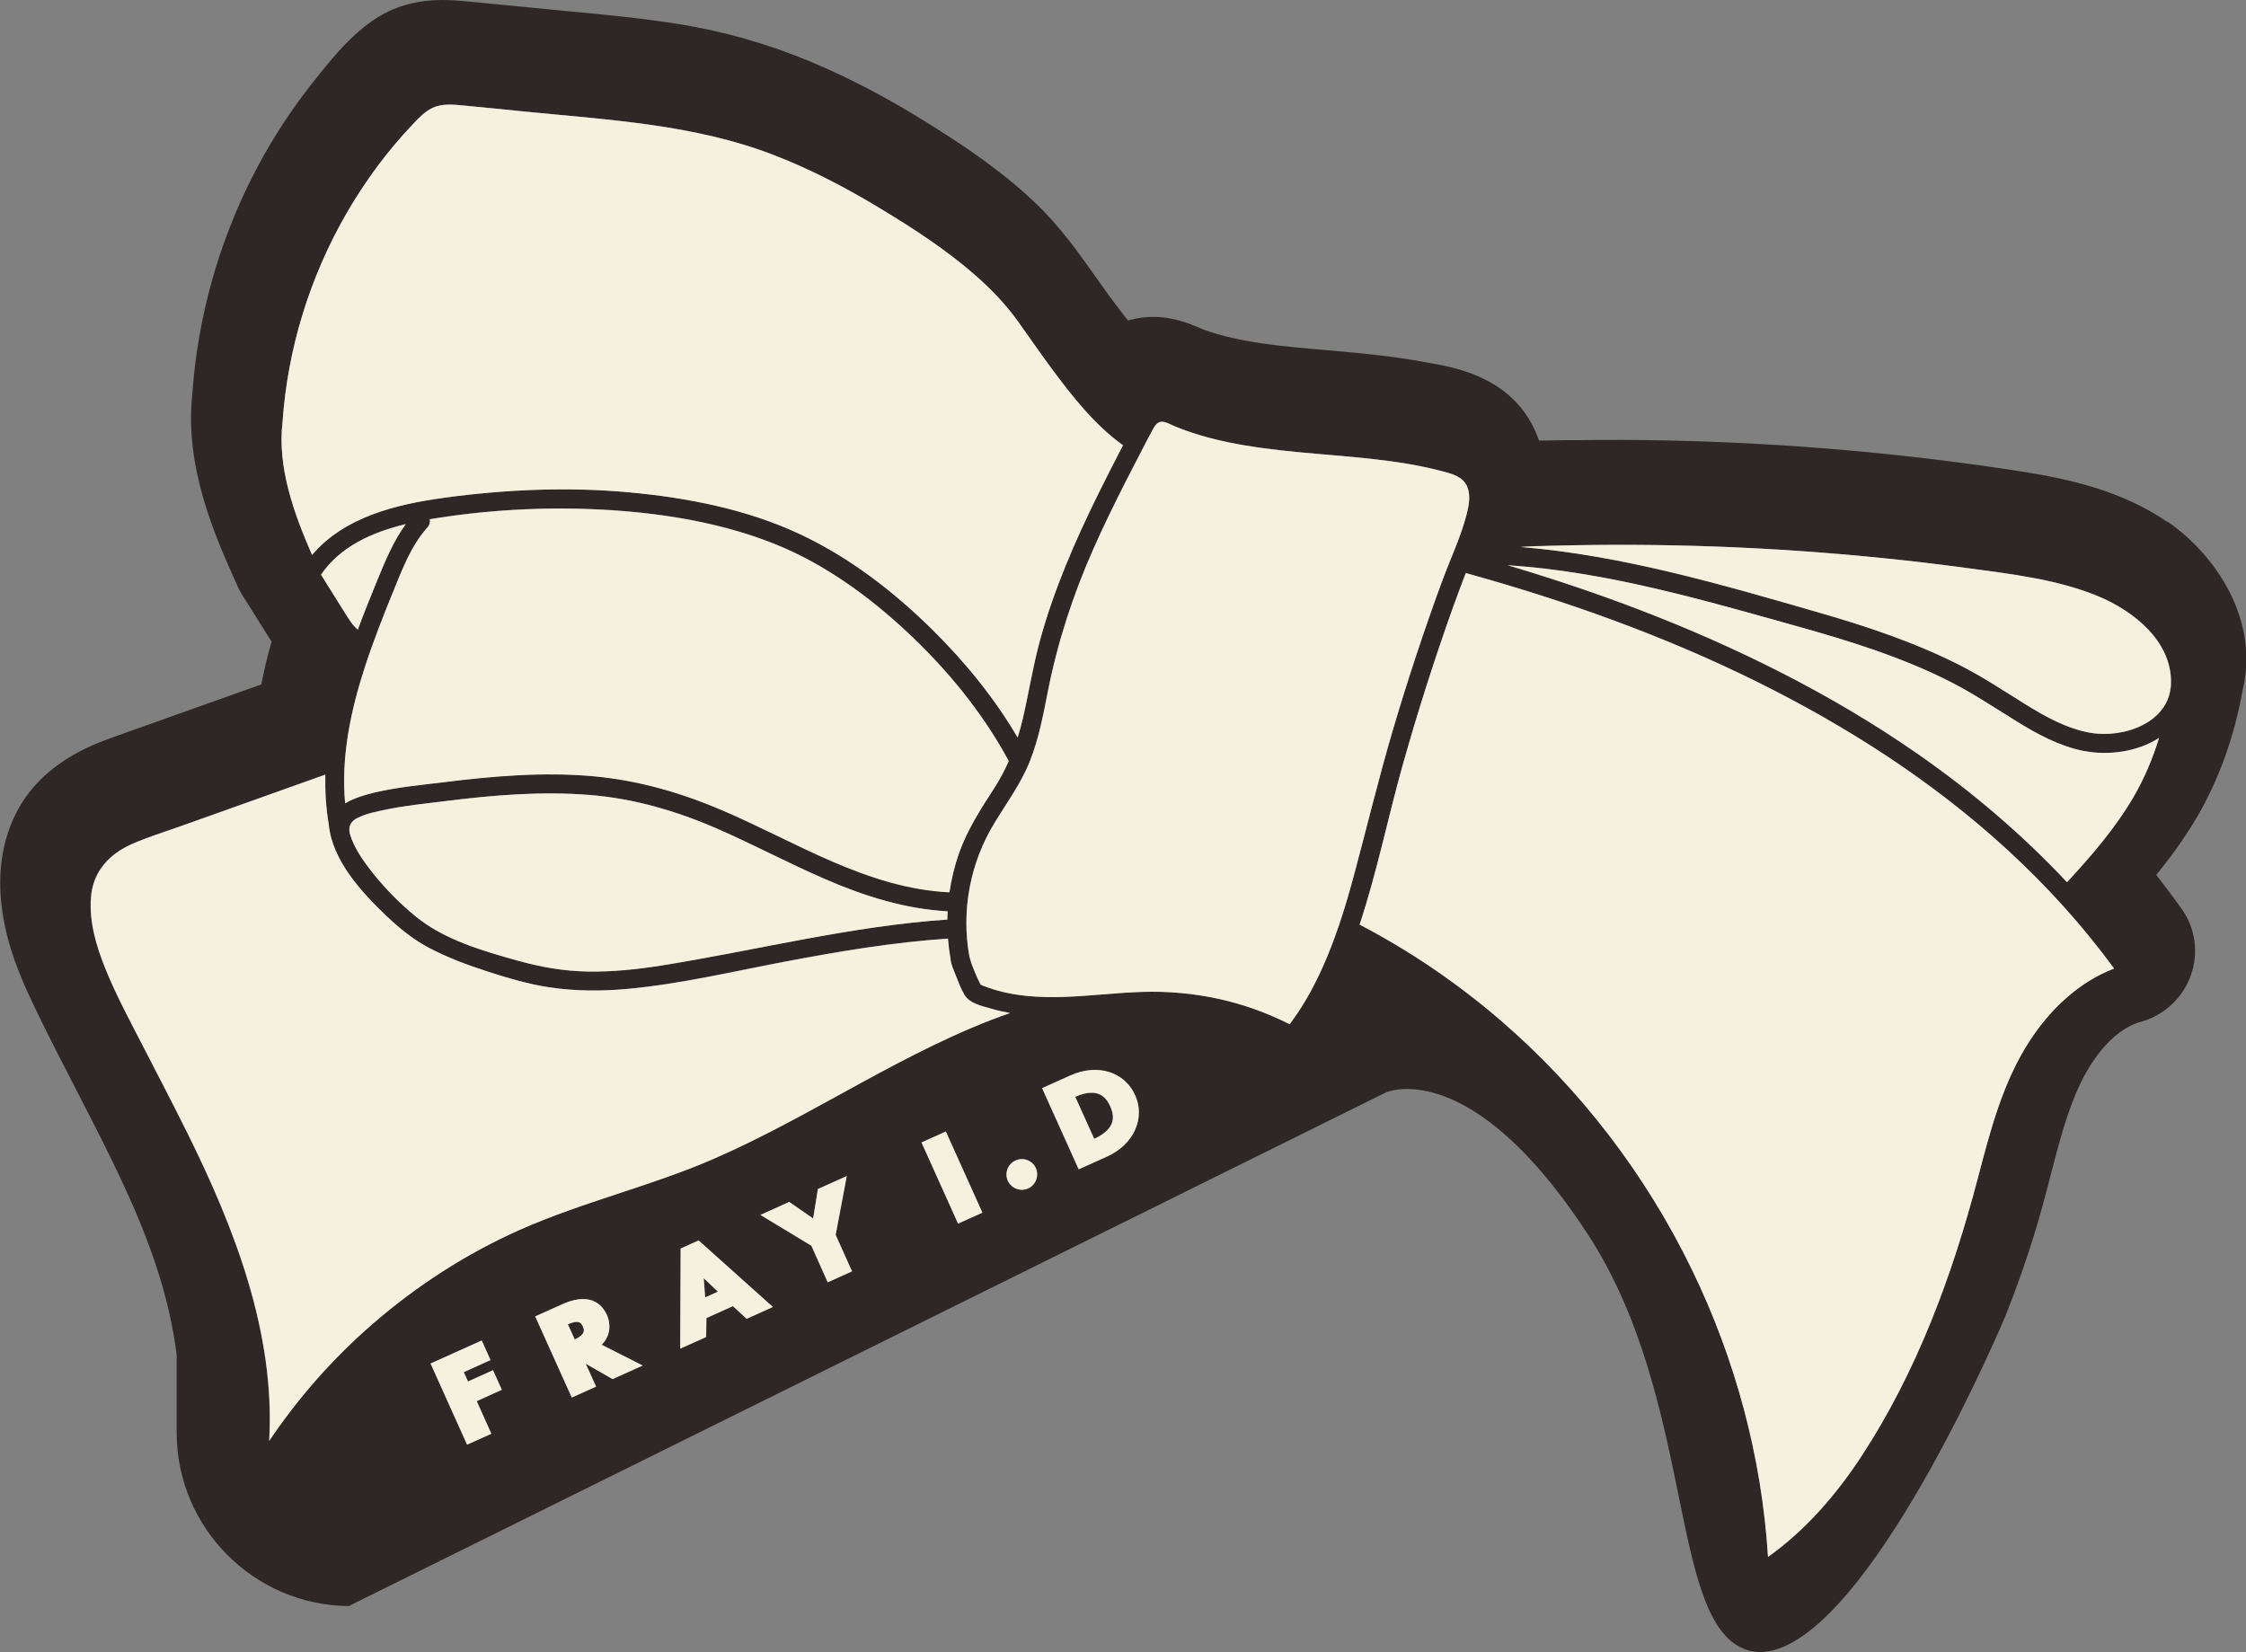
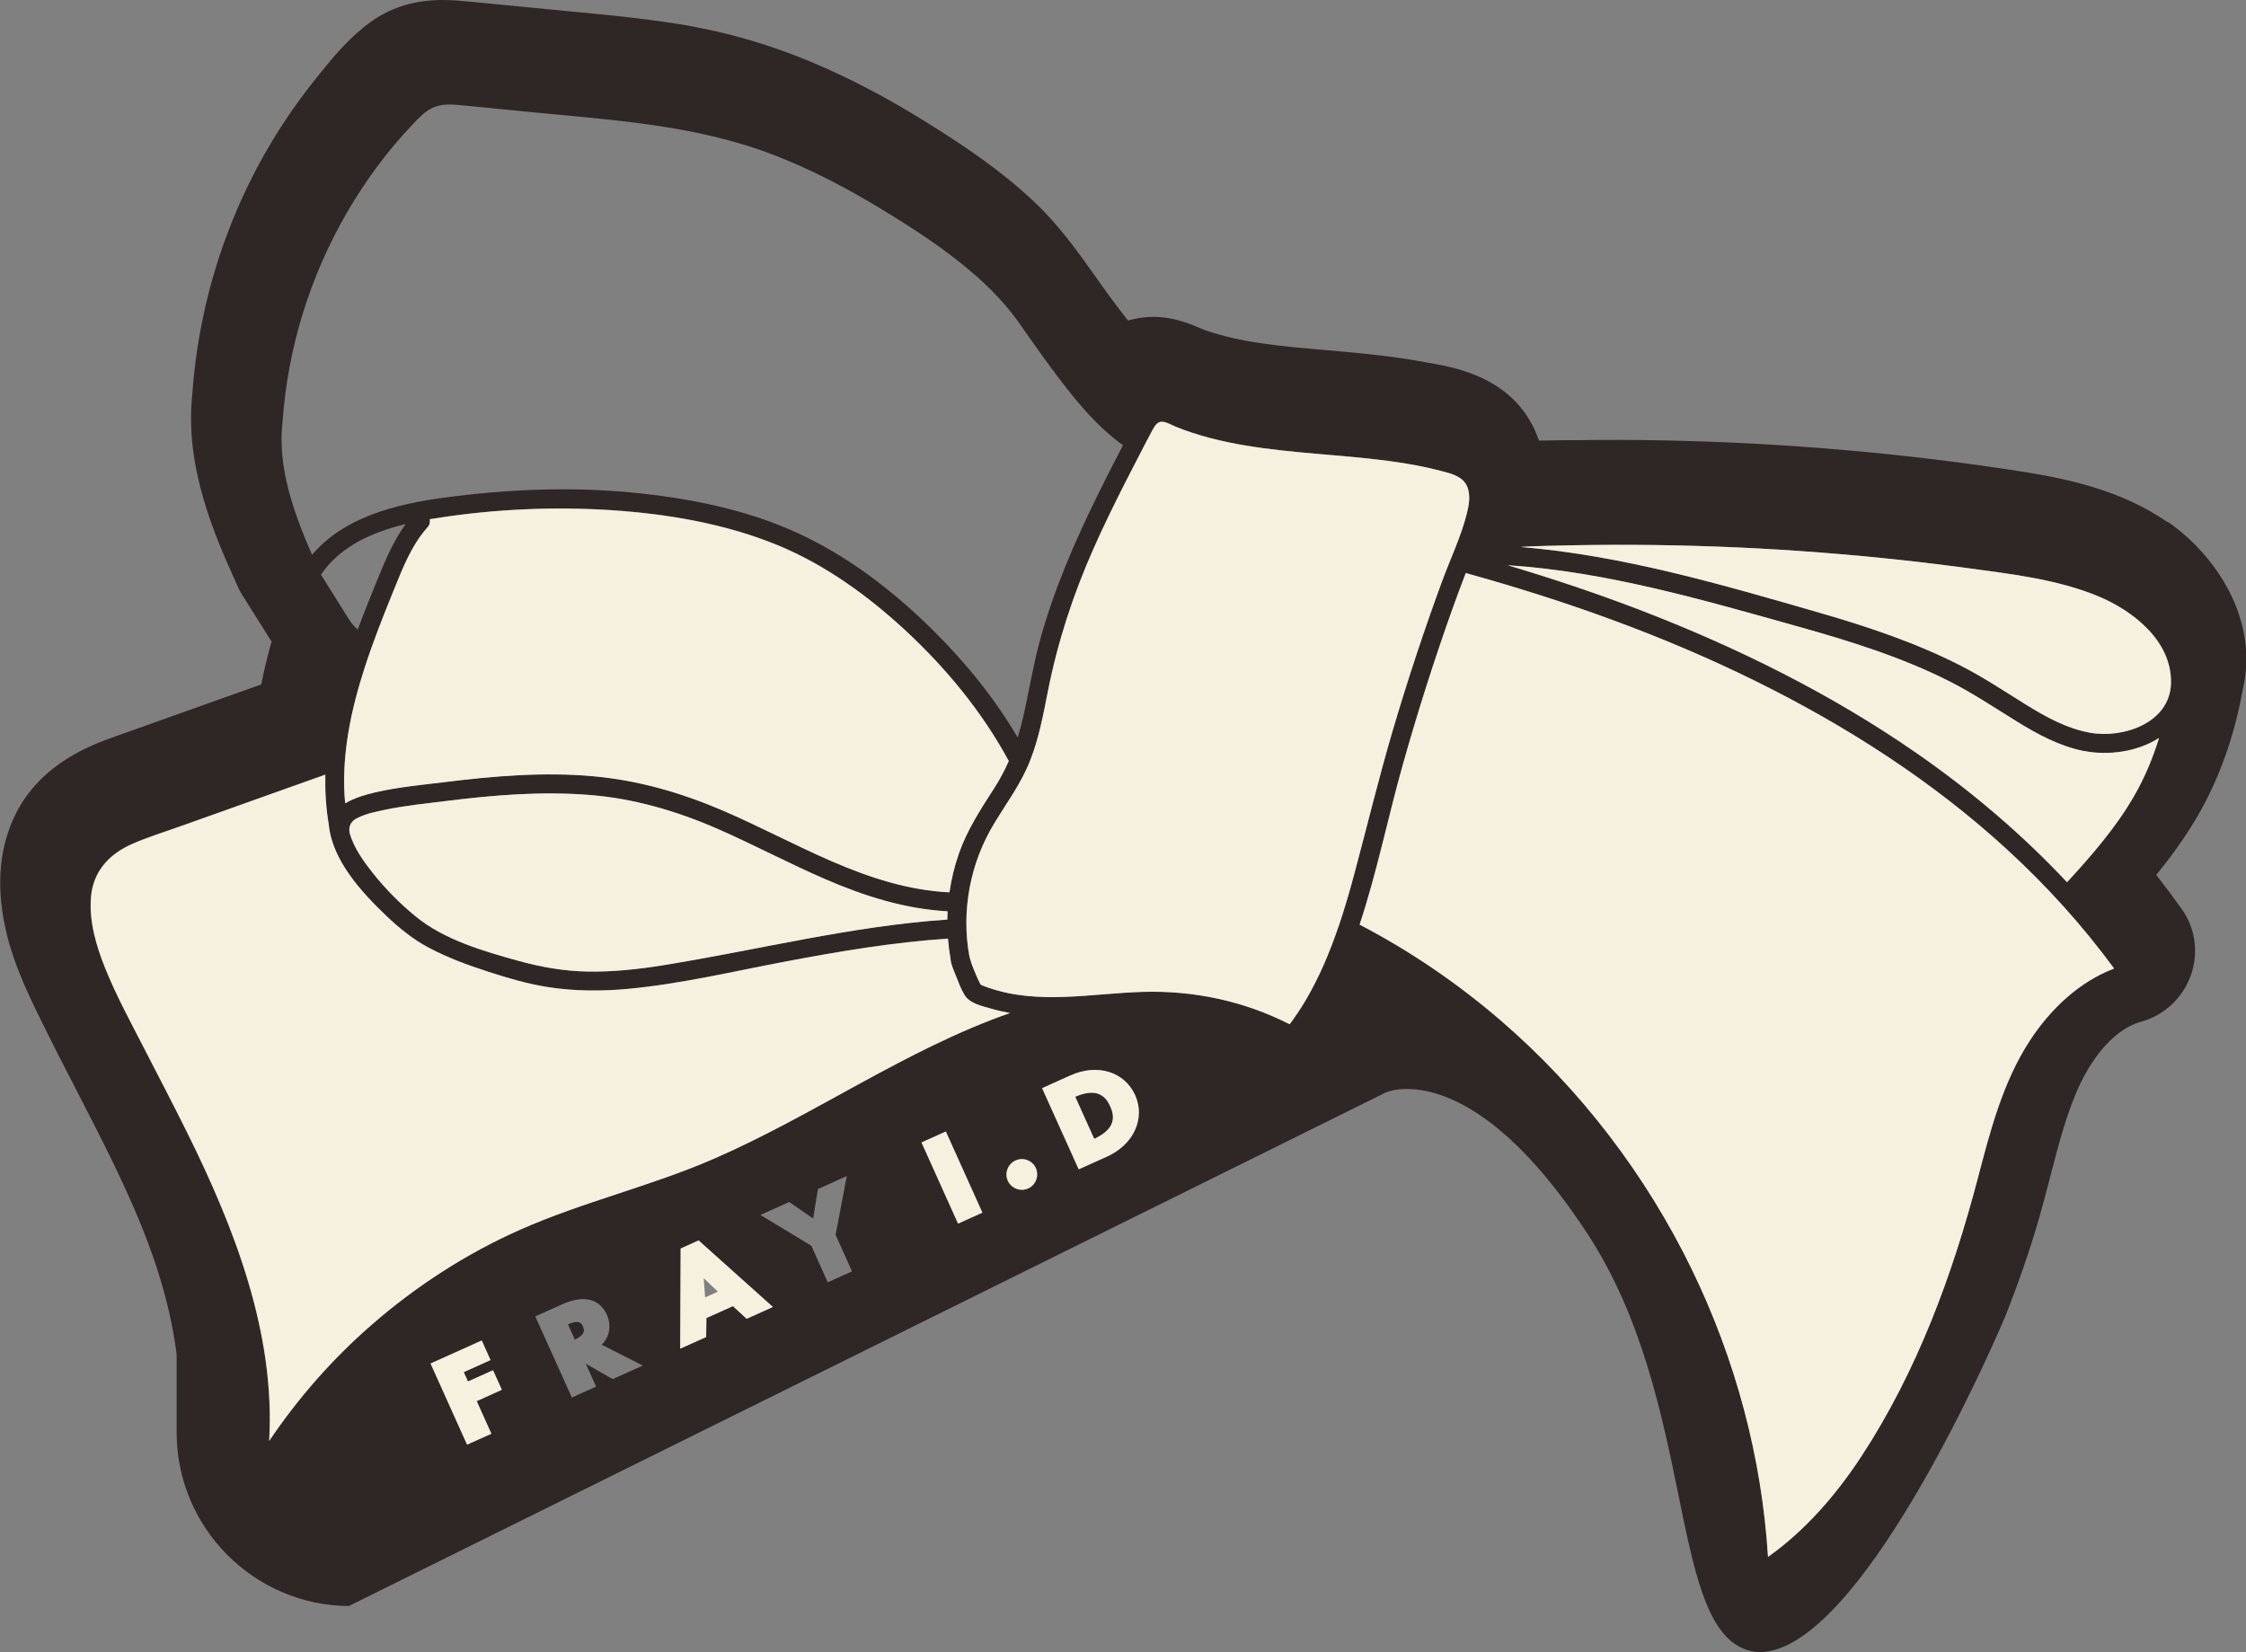
<svg xmlns="http://www.w3.org/2000/svg" id="b" data-name="レイヤー 2" viewBox="0 0 245 180.25">
  <rect x="0" y="0" width="245" height="180.25" fill="#808080" stroke="none" />
  <defs>
    <style>
      .d {
        fill: #e3eef5;
      }

      .e {
        fill: #f6f1de;
      }

      .f {
        fill: #2f2725;
      }
    </style>
  </defs>
  <g id="c" data-name="img">
    <g>
      <path class="f" d="M117.33,119.64l-.04.02,2.06,4.58h.04c2.45-1.16,2.15-2.57,1.71-3.54-.43-.96-1.31-2.12-3.78-1.06Z" />
      <path class="f" d="M236.41,56.94c-4.94-3.41-10.74-4.69-15.77-5.48-6.16-.97-12.65-1.77-19.29-2.35-6.51-.57-13.11-.93-19.61-1.06-3.21-.07-6.43-.08-9.65-.03h-1.36c-.78.02-1.55.03-2.34.04h-.51s-.18-.47-.18-.47c-.31-.83-.73-1.63-1.24-2.37-2.96-4.32-8.05-5.2-10.79-5.67l-.66-.12c-2.83-.51-5.59-.81-8.86-1.1l-1.56-.14c-4.75-.41-9.23-.79-13.19-2.19-.12-.04-.24-.09-.35-.14l-.14-.06c-1.08-.46-2.88-1.23-5.1-1.23-.78,0-1.56.09-2.31.28l-.46.11-.29-.37c-.57-.73-1.14-1.49-1.72-2.27-.5-.68-.99-1.38-1.48-2.07l-.1-.14c-1.8-2.54-3.84-5.43-6.53-7.99-3.66-3.48-7.72-6.19-11.57-8.6-4.45-2.79-8.67-5.01-12.88-6.77-4.72-1.98-9.66-3.38-14.67-4.16-4.01-.63-8.01-1.01-11.88-1.37L51.36.19C50.44.1,49.42,0,48.3,0c-2.97,0-5.48.74-7.67,2.26-2.37,1.65-4.1,3.76-5.49,5.46l-.24.3c-1.44,1.76-2.79,3.59-4,5.44-5.75,8.79-9.18,19-9.92,29.52-.88,8.03,2.53,15.62,4.79,20.64.12.3.25.57.39.83.16.3.33.59.52.86.02.03,2.63,4.2,2.77,4.41l.18.27-.09.31c-.38,1.35-.7,2.69-.96,3.97l-.08.4-2.09.74c-4.67,1.66-9.34,3.32-14,4.99-2.37.85-7.93,2.85-10.69,8.38-1.75,3.5-2.15,7.61-1.19,12.21.75,3.6,2.17,6.68,3.68,9.78,1.3,2.67,2.66,5.31,3.98,7.87l.82,1.6c3.26,6.32,6.11,12.03,8.07,18,1.07,3.26,1.8,6.46,2.19,9.52v8.52c0,10.38,8.41,18.84,18.77,18.93l113.17-56.05c.12-.05.92-.36,2.27-.36,3.5,0,10.74,2.05,19.76,15.91,5.9,9.07,8.08,19.75,9.84,28.33,1.68,8.25,3.02,14.76,6.75,16.65,1.31.67,2.73.71,4.32.12,11.07-4.08,24.45-35.86,24.58-36.18,1.46-3.68,2.71-7.3,3.71-10.77.42-1.47.8-2.93,1.17-4.34l.05-.21c.96-3.7,1.86-7.2,3.34-10.25.81-1.66,3.06-5.64,6.59-6.61,2.5-.7,4.52-2.59,5.4-5.07.86-2.42.49-5.1-.97-7.17-.79-1.11-1.61-2.22-2.46-3.31l-.35-.45.36-.45c1.65-2.06,3-4.01,4.14-5.96,2.36-4.06,4.02-8.7,4.93-13.79,1.81-7.52-2.81-14.62-8.19-18.34ZM30.82,46.05c.55-8.04,2.99-15.91,7.03-22.87,2.02-3.48,4.43-6.74,7.21-9.66.64-.67,1.3-1.38,2.15-1.77,1-.46,2.13-.36,3.2-.26,2.37.22,4.73.47,7.1.7,9.09.9,18.27,1.39,26.88,4.71,4.05,1.56,7.92,3.59,11.64,5.84,3.61,2.19,7.22,4.52,10.4,7.32,1.71,1.51,3.3,3.16,4.63,5.02,1.2,1.69,2.37,3.4,3.61,5.06,2.26,3.05,4.71,6.19,7.83,8.43-.93,1.77-1.84,3.56-2.72,5.35-2.55,5.18-4.87,10.51-6.38,16.1-.74,2.75-1.18,5.56-1.82,8.33-.17.72-.35,1.41-.57,2.1-2.54-4.32-5.76-8.27-9.32-11.78-4.22-4.16-9.05-7.89-14.44-10.41-5.77-2.7-12.24-3.96-18.54-4.55-6.77-.63-13.6-.32-20.33.59-5.19.7-10.87,2.11-14.34,6.23-1.98-4.55-3.8-9.57-3.22-14.49ZM78.75,88.37c-4.53-1.94-9.17-3.27-14.1-3.71-5.42-.48-10.88-.01-16.26.66-2.46.31-4.98.54-7.4,1.09-1.08.25-2.32.6-3.34,1.21-.47-5.06.61-10.14,2.18-14.95.89-2.72,1.94-5.39,3.02-8.05,1.01-2.48,1.97-5.08,3.78-7.1.25-.28.31-.6.25-.89.27-.05.55-.09.82-.13,6.23-.97,12.64-1.26,18.93-.86,6.16.4,12.53,1.48,18.26,3.85,5.14,2.12,9.79,5.49,13.85,9.25,4.46,4.13,8.41,8.91,11.3,14.27-.45,1.01-.97,2-1.59,2.96-1.48,2.3-2.94,4.52-3.85,7.12-.48,1.36-.82,2.79-1.03,4.23-8.98-.43-16.75-5.51-24.82-8.96ZM103.36,99.41c-.02.3-.03.6-.03.9-10.49.71-20.64,3.31-30.98,4.98-2.73.44-5.49.73-8.26.69-2.59-.04-5.07-.48-7.56-1.17-3.82-1.06-8.05-2.28-11.18-4.83-1.72-1.41-3.31-3.02-4.7-4.76-.99-1.24-2.08-2.76-2.52-4.36.04,0-.37-1.1.94-1.67.91-.46,2.06-.67,2.9-.85,2.22-.46,4.5-.69,6.75-.97,5.17-.64,10.4-1.07,15.6-.65,4.84.39,9.45,1.74,13.89,3.67,4,1.74,7.85,3.81,11.86,5.54,4.25,1.83,8.66,3.23,13.29,3.48ZM38.41,68.05c-.04-.06-.09-.12-.13-.18-.09-.12-.17-.24-.25-.37-.2-.29-.38-.6-.57-.9-.82-1.3-1.63-2.61-2.45-3.91,2.11-3.11,5.63-4.65,9.24-5.52-1.35,1.87-2.24,4-3.11,6.14-.73,1.78-1.45,3.58-2.12,5.38-.19-.18-.37-.36-.54-.56-.1-.12-.02-.02-.07-.09ZM53.6,156.41l-2.65,1.19-3.99-8.85,5.58-2.51.96,2.14-2.7,1.22-.22.1.46,1.02,2.74-1.23.96,2.14-2.74,1.24,1.6,3.56ZM40.6,144.45c-4.29,3.72-8.07,8.02-11.25,12.73.68-11.76-3.77-23.19-8.95-33.64-1.52-3.07-3.12-6.11-4.68-9.16-1.48-2.89-3.06-5.78-4.27-8.79-.97-2.42-1.75-5.06-1.54-7.69.22-2.84,1.99-4.74,4.52-5.85,1.69-.74,3.48-1.29,5.22-1.91,1.89-.67,3.78-1.35,5.67-2.02,3.38-1.21,6.77-2.41,10.15-3.62-.04,1.82.07,3.65.38,5.47.38,3.91,3.6,7.4,6.31,9.97,1.4,1.33,2.9,2.55,4.61,3.45,2.04,1.08,4.23,1.89,6.43,2.6,2.18.7,4.42,1.37,6.69,1.71,2.86.43,5.74.44,8.62.17,5.77-.54,11.47-1.91,17.16-2.98,5.88-1.11,11.75-2.11,17.72-2.5.06.76.16,1.52.29,2.28,0,0,0,.02,0,.02.06.58.33,1.13.54,1.66.29.73.57,1.52.98,2.19.58.94,1.9,1.19,2.9,1.49.67.2,1.35.35,2.04.47-11.33,3.96-21.34,11.14-32.33,15.91-6.88,2.99-14.23,4.68-21.09,7.72-5.86,2.6-11.3,6.11-16.13,10.31ZM66.83,150.45l-2.93-1.68,1.13,2.5-2.65,1.19-3.99-8.85,2.94-1.32c2.33-1.05,4.07-.63,4.89,1.18.37.83.46,2.16-.54,3.19l-.04.04,4.48,2.27-3.28,1.48ZM81.44,143.87l-1.5-1.38-2.89,1.3-.03,2.07-2.83,1.27.05-10.92,1.95-.88,8.1,7.26-2.86,1.29ZM90.29,139.89l-1.78-3.98-5.56-3.37,3.14-1.41,2.61,1.8.52-3.21,3.15-1.42-1.22,6.41h0s1.79,3.99,1.79,3.99l-2.65,1.19ZM104.51,133.48l-3.99-8.85,2.65-1.19,3.99,8.85-2.65,1.19ZM112.16,129.65c-.84.38-1.84,0-2.22-.85-.37-.83,0-1.82.85-2.2.85-.38,1.84,0,2.21.82.38.85,0,1.85-.83,2.23ZM123.8,123.29c-.56,1.23-1.66,2.26-3.07,2.9l-3.07,1.38-3.99-8.85,3.08-1.39c2.93-1.32,5.9-.41,7.06,2.16.55,1.23.54,2.57-.02,3.8ZM146.02,101.05s-.02.05-.03.07c-.95,2.8-2.1,5.52-3.61,8.07-.52.88-1.09,1.72-1.7,2.54-4.97-2.53-10.45-3.7-16.04-3.53-5.61.17-11.4,1.44-16.86-.47-.15-.05-.3-.11-.44-.16-.06-.02-.24-.11-.35-.15-.03-.04-.07-.09-.08-.13-.16-.33-.32-.66-.46-.99-.16-.38-.31-.76-.46-1.15-.04-.09-.12-.41-.17-.55-.01-.08-.04-.16-.07-.24-.92-5.02.08-10.26,2.74-14.6,1.37-2.24,2.91-4.31,3.87-6.77.95-2.42,1.44-4.99,1.94-7.54,1.06-5.38,2.74-10.54,4.96-15.55,1.1-2.49,2.3-4.93,3.53-7.36.63-1.24,1.27-2.47,1.91-3.7.29-.55.57-1.11.87-1.66.22-.4.5-1.04.99-1.16.51-.12,1.22.33,1.68.52.61.25,1.24.47,1.86.68,1.25.41,2.53.74,3.82,1.01,2.54.53,5.12.84,7.7,1.09,5.26.51,10.6.73,15.73,2.09,1.06.28,2.28.59,2.72,1.73.35.9.16,1.96-.06,2.86-.63,2.5-1.79,4.91-2.67,7.32-1.97,5.38-3.77,10.82-5.4,16.32-1.54,5.2-2.8,10.47-4.21,15.71-.51,1.91-1.07,3.81-1.7,5.69ZM221.41,113.53c-2.94,4.51-4.31,9.83-5.66,14.98-2.78,10.62-6.67,21.15-12.72,30.38-2.75,4.19-6.08,8.04-10.17,10.95-.67-10.88-3.54-21.55-8.31-31.36-5.03-10.34-12.17-19.7-20.89-27.2-4.7-4.04-9.85-7.55-15.35-10.42,1.88-5.66,3.08-11.63,4.67-17.29,1.64-5.84,3.48-11.62,5.52-17.33.45-1.25.92-2.49,1.39-3.73,10.84,3,21.48,6.79,31.58,11.77,9.93,4.9,19.35,10.93,27.52,18.44,4.27,3.93,8.18,8.25,11.62,12.93-3.85,1.48-6.95,4.43-9.2,7.88ZM232.73,86.94c-1.99,3.42-4.59,6.41-7.26,9.31-4.94-5.27-10.47-9.96-16.42-14.09-9.33-6.47-19.58-11.54-30.16-15.61-4.74-1.82-9.57-3.44-14.44-4.88,10.77.7,21.33,3.79,31.68,6.69,5.64,1.58,11.28,3.33,16.52,5.98,2.55,1.29,4.9,2.87,7.33,4.37,2.26,1.4,4.69,2.71,7.32,3.23,2.67.52,5.84.1,8.2-1.42-.69,2.23-1.59,4.39-2.78,6.43ZM227.97,79.93c-2.56-.46-4.88-1.76-7.06-3.12-2.29-1.42-4.52-2.91-6.92-4.14-4.92-2.52-10.19-4.29-15.49-5.82-10.64-3.08-21.54-6.27-32.62-7.18,1.08-.08,2.16-.1,3.23-.13,3.02-.08,6.05-.12,9.07-.1,6.05.03,12.09.25,18.13.67,6.05.42,12.09,1.03,18.11,1.84,4.82.65,9.84,1.2,14.38,3.06,3.87,1.58,8.16,4.92,8.03,9.54-.12,4.32-5.22,6.04-8.85,5.38Z" />
-       <polygon class="f" points="78.31 140.91 76.77 139.44 76.92 141.54 78.31 140.91" />
      <path class="f" d="M61.99,144.45l-.04.02.76,1.68.04-.03c1.11-.55,1.02-1,.84-1.41-.19-.43-.44-.73-1.59-.25Z" />
      <polygon class="d" points="50.59 149.69 50.81 149.59 50.59 149.69 50.59 149.69" />
      <polygon class="e" points="53.78 149.48 51.05 150.71 50.59 149.69 50.59 149.69 50.81 149.59 53.51 148.37 52.55 146.24 46.97 148.75 50.95 157.6 53.6 156.41 52 152.85 54.74 151.61 53.78 149.48" />
-       <path class="e" d="M65.67,146.66c1-1.02.92-2.35.54-3.19-.82-1.82-2.56-2.24-4.89-1.18l-2.94,1.32,3.99,8.85,2.65-1.19-1.13-2.5,2.93,1.68,3.28-1.48-4.48-2.27.04-.04ZM62.74,146.12l-.04.03-.76-1.68.04-.02c1.15-.48,1.4-.17,1.59.25.19.41.28.87-.84,1.41Z" />
      <path class="e" d="M74.25,136.21l-.05,10.92,2.83-1.27.03-2.07,2.89-1.3,1.5,1.38,2.86-1.29-8.1-7.26-1.95.88ZM78.31,140.91l-1.39.63-.16-2.1,1.55,1.47Z" />
-       <polygon class="e" points="91.16 134.7 92.37 128.3 89.22 129.71 88.7 132.93 86.09 131.12 82.95 132.54 88.51 135.9 90.29 139.89 92.94 138.69 91.15 134.71 91.16 134.7" />
      <rect class="e" x="102.39" y="123.61" width="2.91" height="9.71" transform="translate(-43.59 53.96) rotate(-24.24)" />
      <path class="e" d="M110.78,126.6c-.84.38-1.22,1.37-.85,2.2.38.85,1.38,1.23,2.22.85.84-.38,1.21-1.38.83-2.23-.37-.82-1.36-1.2-2.21-.82Z" />
      <path class="e" d="M116.76,117.32l-3.08,1.39,3.99,8.85,3.07-1.38c1.42-.64,2.51-1.66,3.07-2.9.56-1.23.57-2.58.02-3.8-1.16-2.57-4.13-3.48-7.06-2.16ZM119.39,124.22h-.04s-2.06-4.57-2.06-4.57l.04-.02c2.47-1.06,3.34.09,3.78,1.06.43.97.74,2.38-1.71,3.53Z" />
      <path class="e" d="M104.6,93.11c.92-2.6,2.37-4.82,3.85-7.12.62-.96,1.14-1.95,1.59-2.96-2.9-5.36-6.84-10.14-11.3-14.27-4.07-3.76-8.71-7.13-13.85-9.25-5.73-2.37-12.1-3.45-18.26-3.85-6.29-.41-12.7-.11-18.93.86-.27.04-.54.09-.82.13.06.29,0,.61-.25.89-1.81,2.02-2.77,4.63-3.78,7.1-1.08,2.65-2.13,5.32-3.02,8.05-1.57,4.81-2.65,9.89-2.18,14.95,1.03-.61,2.27-.96,3.34-1.21,2.42-.56,4.94-.79,7.4-1.09,5.39-.67,10.84-1.14,16.26-.66,4.93.44,9.56,1.77,14.1,3.71,8.07,3.45,15.83,8.53,24.82,8.96.21-1.44.55-2.86,1.03-4.23Z" />
      <path class="e" d="M64.33,86.73c-5.2-.42-10.43,0-15.6.65-2.25.28-4.53.5-6.75.97-.84.18-1.99.39-2.9.85-1.31.57-.9,1.67-.94,1.67.44,1.6,1.54,3.12,2.52,4.36,1.38,1.74,2.97,3.35,4.7,4.76,3.12,2.55,7.36,3.77,11.18,4.83,2.49.69,4.97,1.12,7.56,1.17,2.77.05,5.53-.25,8.26-.69,10.35-1.67,20.5-4.27,30.98-4.98,0-.3.02-.6.03-.9-4.63-.25-9.04-1.64-13.29-3.48-4.01-1.73-7.86-3.79-11.86-5.54-4.44-1.93-9.05-3.28-13.89-3.67Z" />
      <path class="e" d="M110.16,110.51c-.69-.12-1.37-.27-2.04-.47-1-.29-2.32-.54-2.9-1.49-.41-.67-.69-1.46-.98-2.19-.21-.53-.48-1.09-.54-1.66,0,0,0-.02,0-.02-.13-.76-.23-1.52-.29-2.28-5.98.4-11.85,1.39-17.72,2.5-5.69,1.08-11.39,2.44-17.16,2.98-2.87.27-5.76.26-8.62-.17-2.27-.34-4.51-1.01-6.69-1.71-2.2-.71-4.39-1.52-6.43-2.6-1.72-.91-3.21-2.12-4.61-3.45-2.71-2.58-5.93-6.07-6.31-9.97-.31-1.83-.42-3.65-.38-5.47-3.38,1.21-6.77,2.41-10.15,3.62-1.89.67-3.78,1.35-5.67,2.02-1.74.62-3.53,1.17-5.22,1.91-2.54,1.11-4.3,3.01-4.52,5.85-.21,2.63.57,5.27,1.54,7.69,1.21,3.01,2.79,5.91,4.27,8.79,1.57,3.05,3.16,6.09,4.68,9.16,5.18,10.44,9.63,21.88,8.95,33.64,3.17-4.71,6.96-9.01,11.25-12.73,4.84-4.2,10.27-7.71,16.13-10.31,6.86-3.04,14.21-4.73,21.09-7.72,10.99-4.77,21-11.96,32.33-15.91Z" />
-       <path class="e" d="M38.49,68.14c.17.2.35.38.54.56.67-1.81,1.39-3.6,2.12-5.38.88-2.14,1.76-4.27,3.11-6.14-3.6.87-7.13,2.41-9.24,5.52.82,1.3,1.63,2.61,2.45,3.91.19.3.37.6.57.9.08.12.16.25.25.37.04.06.09.12.13.18.05.07-.02-.02.07.09Z" />
-       <path class="e" d="M48.38,54.31c6.73-.91,13.56-1.22,20.33-.59,6.31.58,12.78,1.85,18.54,4.55,5.38,2.52,10.22,6.24,14.44,10.41,3.56,3.51,6.78,7.46,9.32,11.78.21-.68.4-1.38.57-2.1.64-2.77,1.08-5.58,1.82-8.33,1.51-5.59,3.83-10.92,6.38-16.1.88-1.79,1.8-3.58,2.72-5.35-3.12-2.24-5.57-5.38-7.83-8.43-1.23-1.67-2.4-3.38-3.61-5.06-1.33-1.86-2.92-3.52-4.63-5.02-3.18-2.8-6.78-5.13-10.4-7.32-3.71-2.25-7.58-4.27-11.64-5.84-8.61-3.32-17.79-3.81-26.88-4.71-2.37-.23-4.73-.49-7.1-.7-1.06-.1-2.2-.2-3.2.26-.85.39-1.52,1.1-2.15,1.77-2.78,2.92-5.19,6.17-7.21,9.66-4.04,6.97-6.48,14.84-7.03,22.87-.58,4.92,1.24,9.95,3.22,14.49,3.47-4.12,9.15-5.53,14.34-6.23Z" />
+       <path class="e" d="M38.49,68.14Z" />
      <path class="e" d="M218.99,92.73c-8.17-7.51-17.59-13.54-27.52-18.44-10.09-4.98-20.74-8.77-31.58-11.77-.47,1.24-.94,2.48-1.39,3.73-2.04,5.71-3.88,11.49-5.52,17.33-1.59,5.66-2.79,11.63-4.67,17.29,5.5,2.87,10.65,6.38,15.35,10.42,8.72,7.5,15.87,16.86,20.89,27.2,4.76,9.8,7.63,20.48,8.31,31.36,4.09-2.91,7.42-6.76,10.17-10.95,6.05-9.22,9.94-19.76,12.72-30.38,1.35-5.15,2.72-10.47,5.66-14.98,2.25-3.45,5.35-6.4,9.2-7.88-3.43-4.68-7.34-9-11.62-12.93Z" />
      <path class="e" d="M228.79,65.01c-4.54-1.85-9.56-2.4-14.38-3.06-6.01-.81-12.05-1.42-18.11-1.84-6.03-.42-12.08-.64-18.13-.67-3.02-.01-6.05.02-9.07.1-1.07.03-2.15.05-3.23.13,11.09.91,21.99,4.11,32.62,7.18,5.3,1.53,10.57,3.29,15.49,5.82,2.4,1.23,4.63,2.72,6.92,4.14,2.19,1.36,4.5,2.65,7.06,3.12,3.63.66,8.74-1.06,8.85-5.38.12-4.62-4.17-7.97-8.03-9.54Z" />
      <path class="e" d="M157.34,63.33c.89-2.42,2.05-4.82,2.67-7.32.23-.9.41-1.96.06-2.86-.44-1.14-1.65-1.45-2.72-1.73-5.14-1.36-10.47-1.58-15.73-2.09-2.58-.25-5.16-.56-7.7-1.09-1.29-.27-2.57-.6-3.82-1.01-.63-.2-1.25-.43-1.86-.68-.46-.18-1.17-.64-1.68-.52-.49.11-.77.76-.99,1.16-.3.55-.58,1.11-.87,1.66-.64,1.23-1.28,2.46-1.91,3.7-1.23,2.43-2.43,4.87-3.53,7.36-2.22,5.01-3.9,10.17-4.96,15.55-.5,2.54-.98,5.12-1.94,7.54-.97,2.46-2.51,4.53-3.87,6.77-2.66,4.35-3.66,9.58-2.74,14.6.03.08.06.16.07.24.05.14.14.46.17.55.14.39.3.77.46,1.15.14.34.29.67.46.99.02.04.05.08.08.13.11.04.29.13.35.15.15.06.29.11.44.16,5.46,1.91,11.25.64,16.86.47,5.59-.17,11.06,1,16.04,3.53.61-.82,1.18-1.67,1.7-2.54,1.51-2.55,2.66-5.28,3.61-8.07,0-.02.02-.05.03-.07.64-1.88,1.19-3.78,1.7-5.69,1.41-5.24,2.68-10.51,4.21-15.71,1.62-5.49,3.42-10.94,5.4-16.32Z" />
      <path class="e" d="M227.31,81.93c-2.63-.52-5.06-1.83-7.32-3.23-2.43-1.5-4.78-3.08-7.33-4.37-5.24-2.65-10.88-4.4-16.52-5.98-10.35-2.9-20.9-5.99-31.68-6.69,4.87,1.45,9.69,3.06,14.44,4.88,10.58,4.07,20.83,9.14,30.16,15.61,5.95,4.13,11.49,8.83,16.42,14.09,2.67-2.9,5.27-5.89,7.26-9.31,1.19-2.04,2.09-4.2,2.78-6.43-2.36,1.52-5.53,1.95-8.2,1.42Z" />
    </g>
  </g>
</svg>